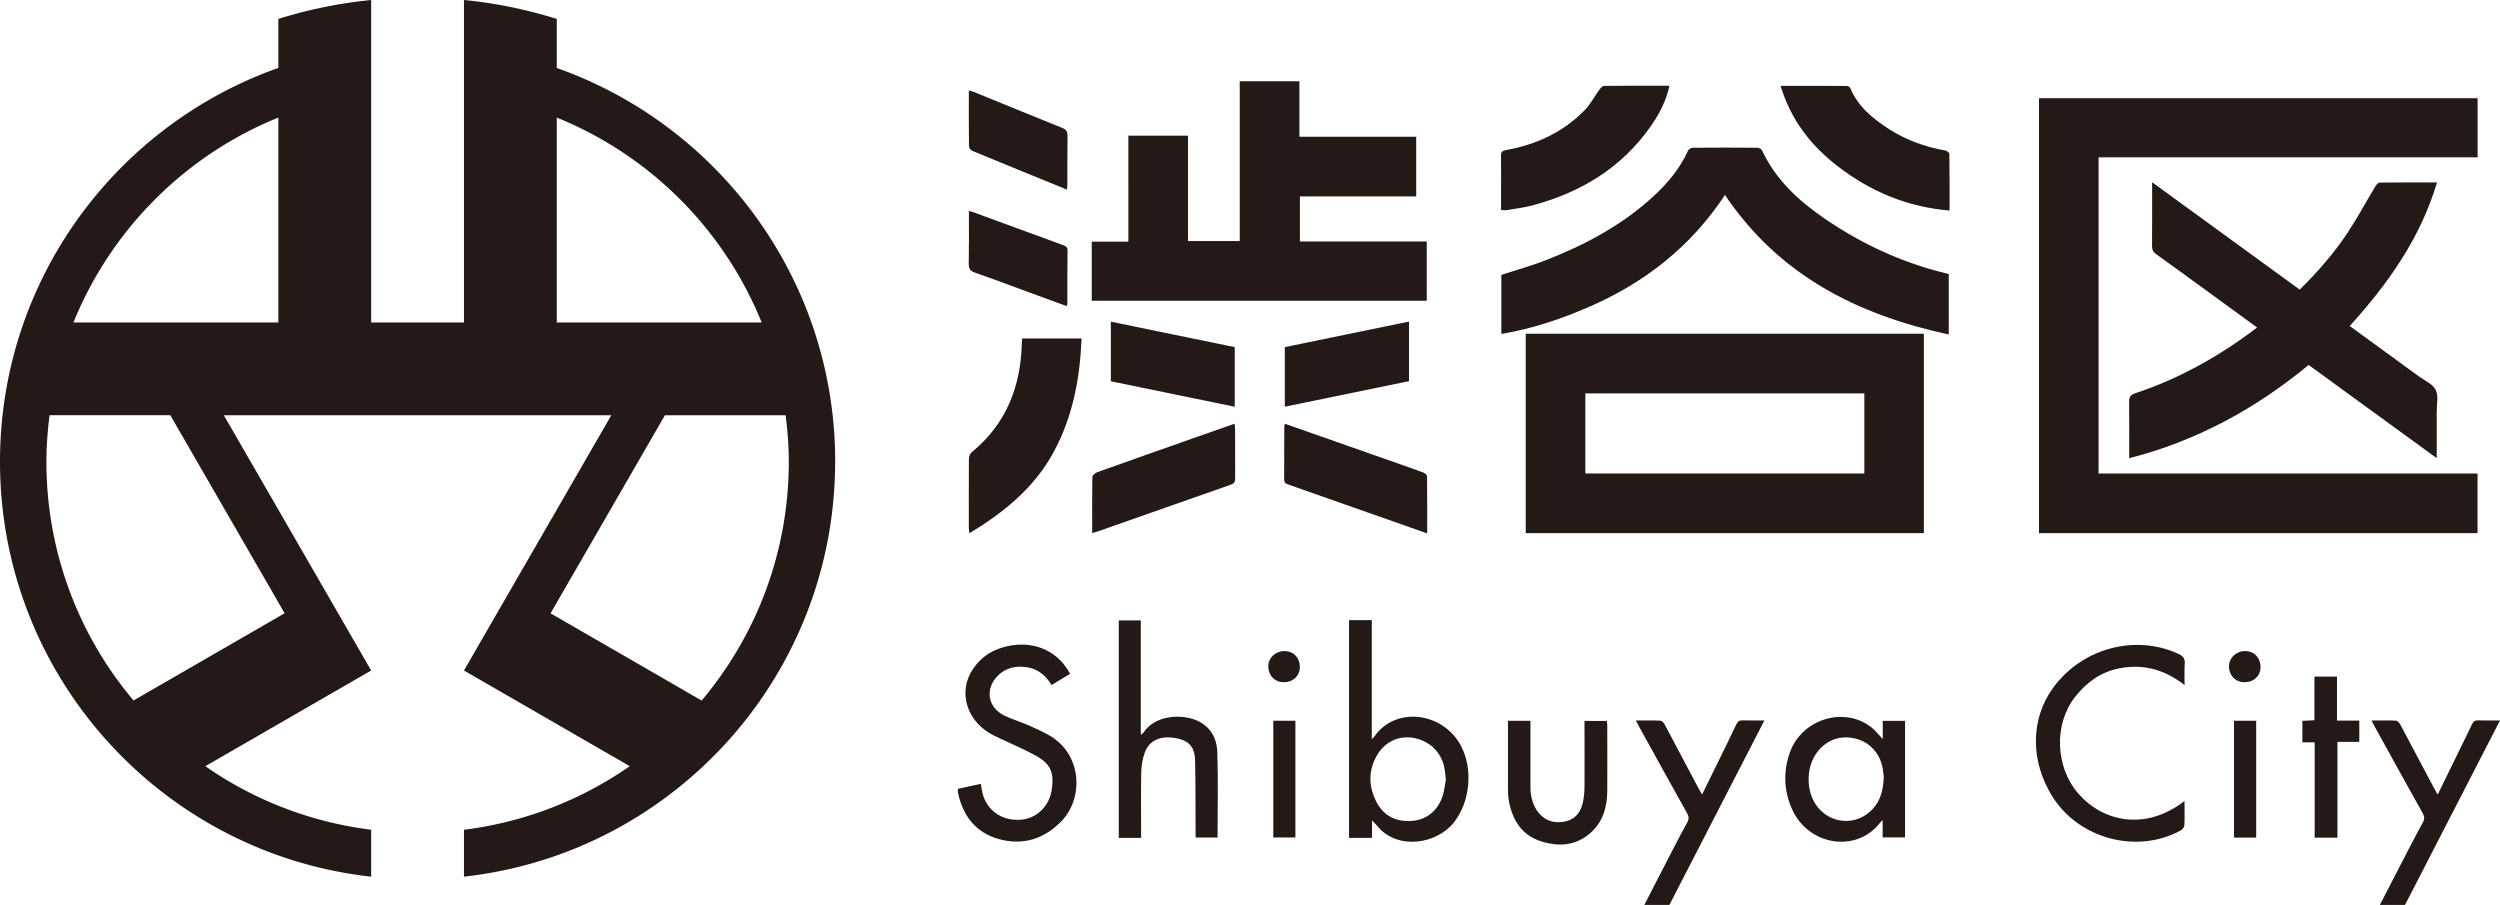
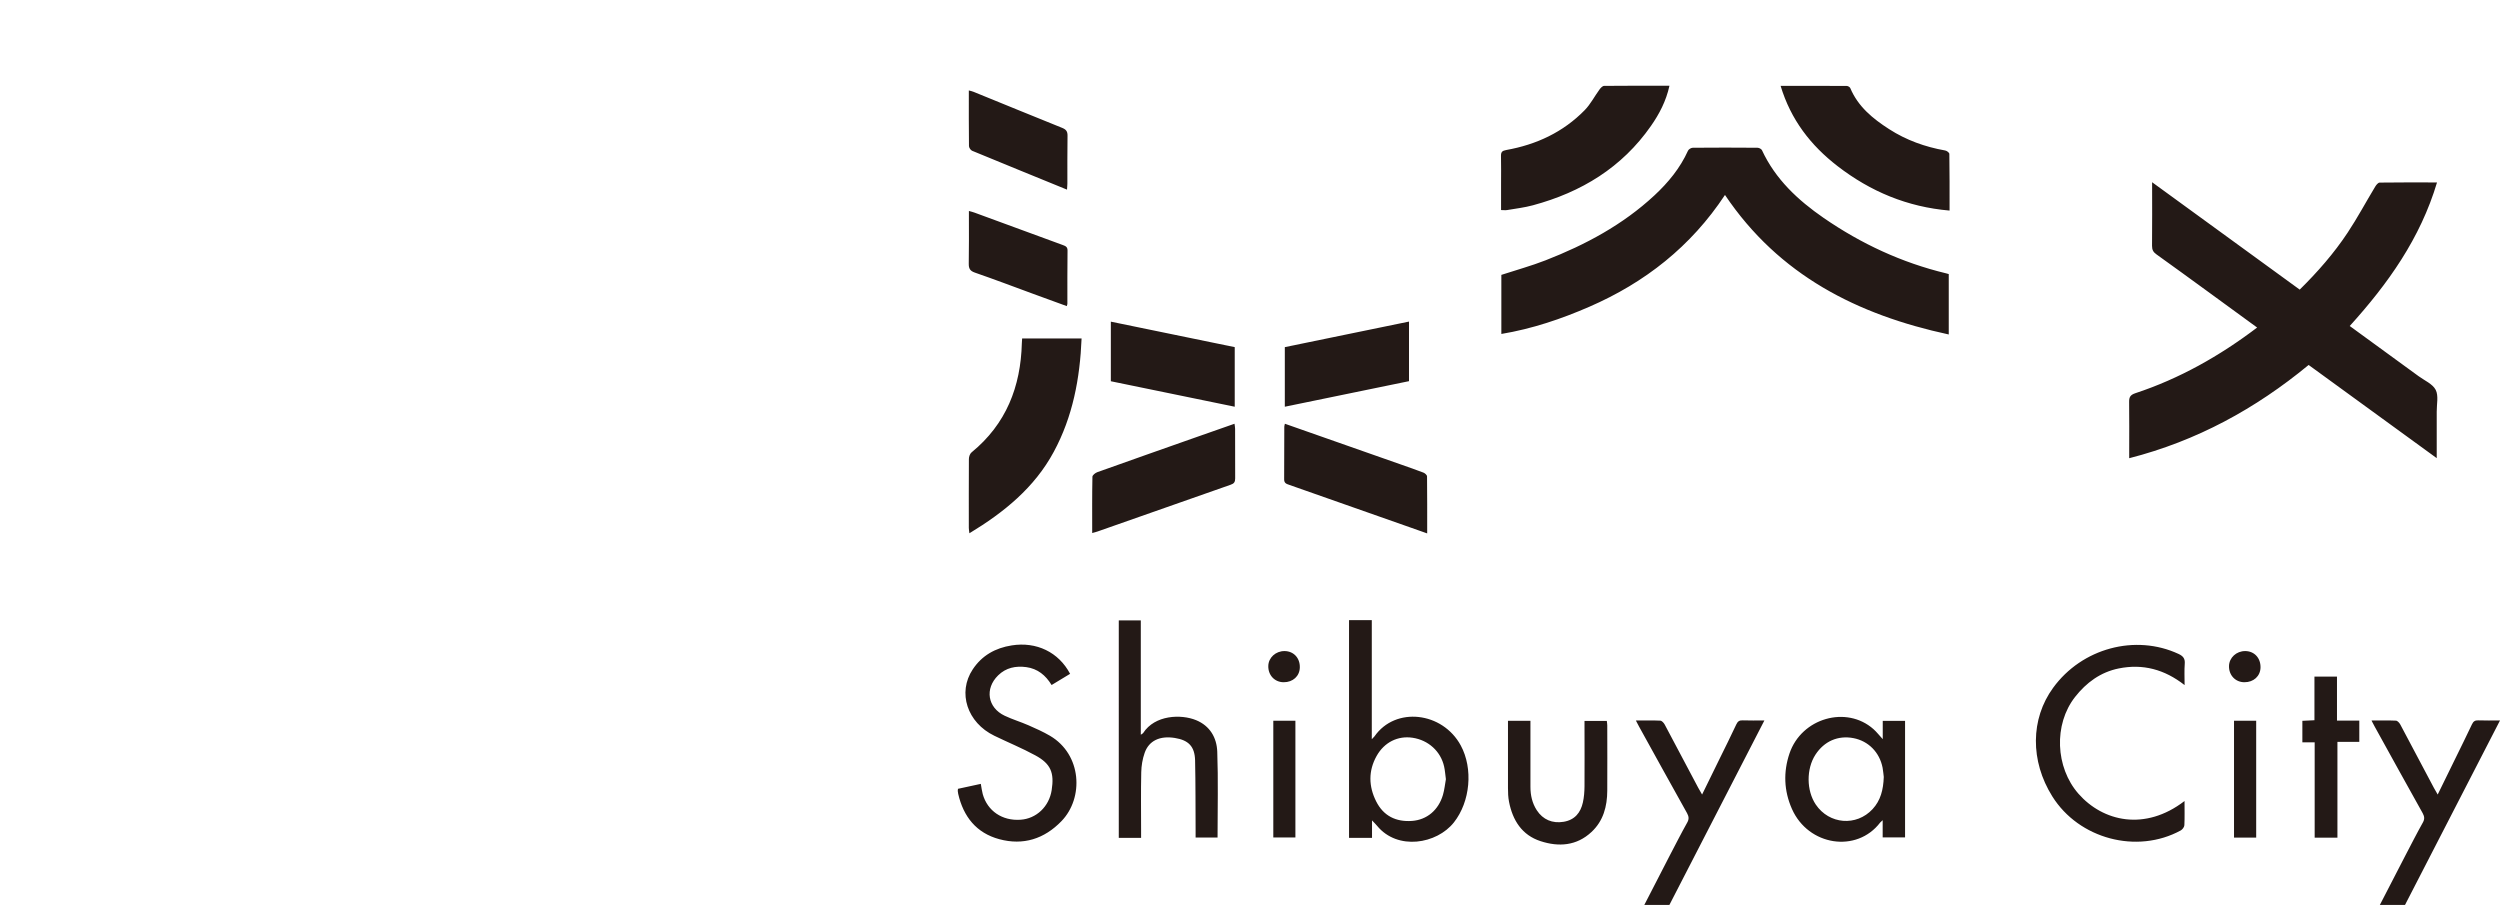
<svg xmlns="http://www.w3.org/2000/svg" id="Layer_2" data-name="Layer 2" viewBox="0 0 339.41 122.87">
  <defs>
    <style>.cls-1{fill:#231916;stroke-width:0}</style>
  </defs>
  <g id="_ロゴデータ" data-name="ロゴデータ">
-     <path d="M113.39 62.68c0-24.68-15.78-45.67-37.8-53.45V2.57A62.5 62.5 0 0 0 62.99 0v43.78h-12.6V0c-4.34.43-8.56 1.3-12.6 2.57v6.65C15.78 17.01 0 37.99 0 62.68c0 29.18 22.05 53.2 50.39 56.34v-6.37c-8.29-1.04-15.97-4.06-22.51-8.63l22.51-12.99-20-34.65h52.6l-20 34.65 22.51 12.99a50.2 50.2 0 0 1-22.51 8.63v6.37c28.34-3.14 50.39-27.16 50.39-56.34ZM38.64 83.26 18.13 95.1C10.75 86.34 6.3 75.03 6.3 62.67c0-2.14.17-4.23.43-6.3h16.39l15.52 26.88Zm-.84-39.48H9.97c5.12-12.62 15.19-22.71 27.82-27.82v27.82Zm38.24 0h-.45V15.96a50.5 50.5 0 0 1 27.82 27.82H76.03Zm-1.29 39.48 15.52-26.88h16.39c.26 2.07.43 4.16.43 6.3 0 12.35-4.45 23.66-11.83 32.43L74.75 83.27Zm210.16-61.9v42.93h51.45v8.09h-59.54V13.33h59.55v8.03zm-77.77 23.95h54.05v27.07h-54.05zm45.97 8.1h-37.88v10.87h37.88zm-99.92-34.99h8.1v14.31h7.02v-21.7h8.1v7.53h15.86v8.1h-15.79v6.12h17.22v8.05h-45.48v-8.02h4.97z" class="cls-1" />
    <path d="M306.44 44.47c-2.37-1.73-4.64-3.38-6.91-5.04-2.26-1.64-4.51-3.29-6.78-4.91-.42-.3-.58-.61-.58-1.14.03-2.82.01-5.63.01-8.64 6.74 4.9 13.38 9.73 20.04 14.58 2.44-2.41 4.65-4.93 6.51-7.74 1.34-2.02 2.49-4.18 3.75-6.26.13-.22.39-.53.59-.53 2.54-.04 5.08-.02 7.79-.02-2.27 7.6-6.66 13.76-11.85 19.49 3.15 2.29 6.26 4.55 9.36 6.82.81.59 1.9 1.05 2.31 1.85s.13 1.96.14 2.96v6.31c-5.9-4.29-11.63-8.46-17.39-12.65-7.2 5.94-15.18 10.31-24.36 12.66v-.96c0-2.22.02-4.44-.01-6.67-.01-.65.15-.96.83-1.19 5.99-1.98 11.42-5.03 16.56-8.93m-72.26-17.99c-4.62 7-10.87 11.9-18.42 15.18-3.82 1.66-7.75 2.99-11.94 3.69v-8.02c2.02-.66 4.06-1.22 6.01-1.98 5.41-2.11 10.48-4.82 14.77-8.81 1.88-1.75 3.49-3.7 4.56-6.07.09-.2.43-.4.65-.4 2.93-.03 5.85-.02 8.78 0 .21 0 .53.16.61.33 1.83 3.95 4.89 6.79 8.38 9.2 5.08 3.5 10.6 6.07 16.62 7.52.1.03.21.06.36.1v8.2c-12.41-2.68-23.04-8.03-30.38-18.94m-95.41 19.48h8.06c-.22 5.43-1.2 10.63-3.78 15.4-2.61 4.84-6.72 8.19-11.45 11.05-.04-.33-.08-.53-.08-.73 0-3.12-.01-6.23.01-9.35 0-.31.14-.72.36-.9 4.7-3.84 6.68-8.92 6.83-14.84 0-.19.02-.37.04-.64m102.97-34.29c1.39 4.62 4.1 8.1 7.74 10.91 4.46 3.44 9.46 5.54 15.2 6.03 0-2.66.01-5.17-.03-7.69 0-.17-.35-.44-.57-.47-2.72-.48-5.28-1.4-7.61-2.9-2.21-1.42-4.21-3.05-5.27-5.57-.06-.14-.31-.29-.48-.29-2.92-.02-5.84-.01-8.99-.01Zm-15.09 0c-.46 2.09-1.38 3.83-2.51 5.45-3.94 5.65-9.46 9-16.02 10.77-1.14.31-2.33.45-3.51.65-.23.04-.48 0-.82 0v-3.59c0-1.25.02-2.49-.01-3.74-.01-.54.15-.72.7-.82 4.1-.73 7.74-2.42 10.67-5.42.8-.82 1.33-1.88 2.02-2.82.15-.2.4-.47.61-.47 2.92-.03 5.85-.02 8.86-.02Zm-52.21 45.88c5.31 1.87 10.54 3.7 15.77 5.54 1.02.36 2.04.71 3.05 1.1.2.08.48.33.48.51.03 2.54.02 5.08.02 7.74l-2.15-.76c-5.53-1.95-11.06-3.9-16.6-5.84-.38-.13-.67-.23-.67-.74.02-2.38.01-4.77.02-7.15 0-.1.04-.2.08-.4m-26.16 14.84c0-2.61-.02-5.13.03-7.64 0-.22.39-.52.65-.62 4.55-1.63 9.12-3.23 13.68-4.84 1.63-.57 3.26-1.14 4.96-1.74.03.26.08.46.08.67 0 2.25 0 4.5.01 6.74 0 .48-.13.71-.61.87-6.02 2.1-12.04 4.22-18.05 6.34-.22.08-.45.13-.76.22m43.02-20.62c-5.65 1.16-11.21 2.31-16.86 3.47v-8.09c5.6-1.15 11.21-2.3 16.86-3.47zm-40.48-8.08c5.67 1.17 11.22 2.31 16.82 3.46v8.09c-5.64-1.16-11.22-2.31-16.82-3.46zm-5.94-17.92c-4.38-1.79-8.64-3.52-12.89-5.28-.2-.08-.43-.42-.43-.64-.03-2.49-.02-4.98-.02-7.55.26.07.46.11.65.19 4.01 1.63 8.01 3.28 12.02 4.89.52.21.74.47.73 1.06-.04 2.17-.01 4.34-.02 6.5 0 .24-.03.47-.05.82m-13.33 2.9c.33.09.56.15.78.23 3.99 1.46 7.97 2.93 11.96 4.39.37.14.67.24.66.76-.03 2.41-.02 4.82-.02 7.23 0 .07-.04.15-.08.31-1.56-.57-3.1-1.13-4.63-1.69-2.61-.96-5.22-1.95-7.85-2.86-.66-.23-.84-.55-.83-1.22.04-2.09.02-4.17.02-6.26v-.88Zm91.7 94.23c1.15-2.23 2.3-4.47 3.45-6.7.79-1.51 1.56-3.03 2.39-4.51.26-.47.21-.81-.03-1.26-2.19-3.92-4.36-7.85-6.53-11.78-.13-.23-.24-.46-.42-.8 1.18 0 2.25-.03 3.32.02.21.01.47.3.59.52 1.53 2.86 3.04 5.73 4.56 8.6.14.26.29.51.52.91.83-1.7 1.61-3.28 2.38-4.86.76-1.55 1.54-3.1 2.27-4.67.19-.4.41-.56.86-.54.94.04 1.87.01 2.95.01-4.34 8.43-8.62 16.74-12.9 25.05h-3.42Zm99.86 0c1.15-2.23 2.3-4.47 3.46-6.7.79-1.51 1.56-3.03 2.39-4.51.26-.47.21-.81-.03-1.26-2.19-3.92-4.36-7.85-6.53-11.78-.13-.23-.24-.46-.42-.8 1.18 0 2.25-.03 3.32.02.21.01.47.3.59.52 1.53 2.86 3.04 5.73 4.56 8.6.14.26.29.51.52.91.83-1.7 1.61-3.28 2.38-4.86.76-1.55 1.53-3.1 2.27-4.67.19-.4.41-.56.86-.54.94.04 1.87.01 2.95.01-4.34 8.43-8.62 16.74-12.9 25.05h-3.42ZM183.15 84.19h3.09v16.17c.23-.24.3-.3.36-.38 2.85-4.1 9.25-3.34 11.72 1.23 1.7 3.14 1.29 7.63-.93 10.44-2.33 2.95-7.65 3.84-10.42.48-.17-.21-.36-.39-.7-.75v2.37h-3.12V84.2Zm13.15 21.59c-.09-.64-.12-1.19-.24-1.71-.46-2.07-2.14-3.59-4.28-3.91-1.99-.3-3.84.6-4.89 2.48-1.13 2.02-1.08 4.12-.06 6.15.99 1.98 2.69 2.82 4.88 2.66 2.01-.15 3.58-1.46 4.19-3.53.21-.72.28-1.48.4-2.13m-66.23 1.3 3.09-.67c.09.5.14.95.26 1.39.64 2.29 2.65 3.65 5.12 3.48 2.16-.14 3.89-1.78 4.24-4.02.37-2.37-.12-3.58-2.22-4.72-1.8-.98-3.71-1.76-5.56-2.66-3.69-1.78-5.03-5.86-2.94-9.01 1.25-1.89 3.07-2.91 5.3-3.26 3.34-.53 6.37.91 7.92 3.86-.81.49-1.64.99-2.51 1.52-.81-1.33-1.9-2.22-3.43-2.43-1.44-.19-2.76.07-3.83 1.12-1.84 1.8-1.44 4.38.89 5.48 1.05.5 2.17.83 3.24 1.3.99.43 1.98.88 2.91 1.42 4.34 2.55 4.61 8.44 1.56 11.59-2.33 2.41-5.18 3.33-8.44 2.45-3.12-.84-4.87-3.06-5.58-6.15-.03-.13-.04-.27-.06-.4 0-.08.01-.16.03-.31m24.86 6.68h-3.03V84.23h2.99v15.52c.18-.12.27-.16.32-.23 1.59-2.47 5.15-2.58 7.18-1.75 1.9.78 2.81 2.39 2.88 4.28.14 3.86.04 7.73.04 11.66h-2.98v-.98c-.02-3.17 0-6.34-.07-9.5-.05-1.89-.89-2.74-2.74-3.04-2.03-.33-3.53.36-4.11 2.03-.29.83-.44 1.74-.46 2.61-.06 2.65-.02 5.31-.02 7.96v.95Zm141.66-5c0 1.18.03 2.23-.02 3.28-.01.25-.26.58-.49.71-5.95 3.25-13.82 1.16-17.44-4.62-3.01-4.8-2.97-10.52.11-14.74 3.91-5.38 11.16-7.33 17.03-4.6.62.29.9.63.84 1.34-.07.91-.02 1.82-.02 2.89-2.73-2.14-5.68-2.92-8.94-2.26-2.47.5-4.4 1.92-5.93 3.87-2.93 3.74-2.67 9.57.46 13.14 3.32 3.78 9.03 5.12 14.4.99m-40.97-8.39v-2.49h3.03v15.82h-3.04v-2.34c-.2.19-.28.25-.34.32-3.18 4.17-9.75 3.18-11.98-1.85-1.09-2.46-1.18-5.01-.33-7.53 1.63-4.81 7.74-6.55 11.4-3.3.42.37.76.82 1.26 1.36m.14 5.14c-.04-.29-.07-.78-.16-1.26-.41-2.1-1.93-3.63-3.96-4.02-2.1-.4-3.97.42-5.16 2.25-1.25 1.93-1.23 4.87.05 6.77 1.82 2.69 5.51 2.99 7.71.62 1.09-1.18 1.46-2.62 1.52-4.37m-51.03-7.62h3.06v8.97c0 1.14.24 2.21.86 3.17.83 1.28 2.13 1.82 3.64 1.57 1.52-.25 2.31-1.24 2.62-2.63.16-.71.21-1.45.22-2.17.02-2.66 0-5.31 0-7.97v-.92h3.03c.02.2.06.4.06.61 0 2.95.02 5.91 0 8.86-.01 2.13-.53 4.1-2.14 5.6-2.02 1.89-4.45 2.05-6.91 1.25-2.53-.82-3.8-2.83-4.29-5.36-.12-.61-.14-1.24-.14-1.86-.01-3 0-6.01 0-9.11m112.55-.04h3.03v2.89h-2.97v13h-3.09v-12.94h-1.67v-2.92c.52-.02 1.05-.05 1.64-.08v-5.92h3.06zm-144.41.02h3v15.85h-3zm130.43 0h3.01v15.86h-3.01zm-129.02-5.23c-1.22 0-2.12-.95-2.09-2.21.02-1.13 1.01-2.03 2.21-2.02 1.23.01 2.1.94 2.07 2.22-.02 1.18-.94 2.02-2.19 2.01m130.43 0c-1.22 0-2.12-.95-2.09-2.21.03-1.13 1.01-2.03 2.21-2.02 1.23.01 2.09.94 2.07 2.22-.02 1.18-.94 2.02-2.19 2.01" class="cls-1" />
  </g>
</svg>